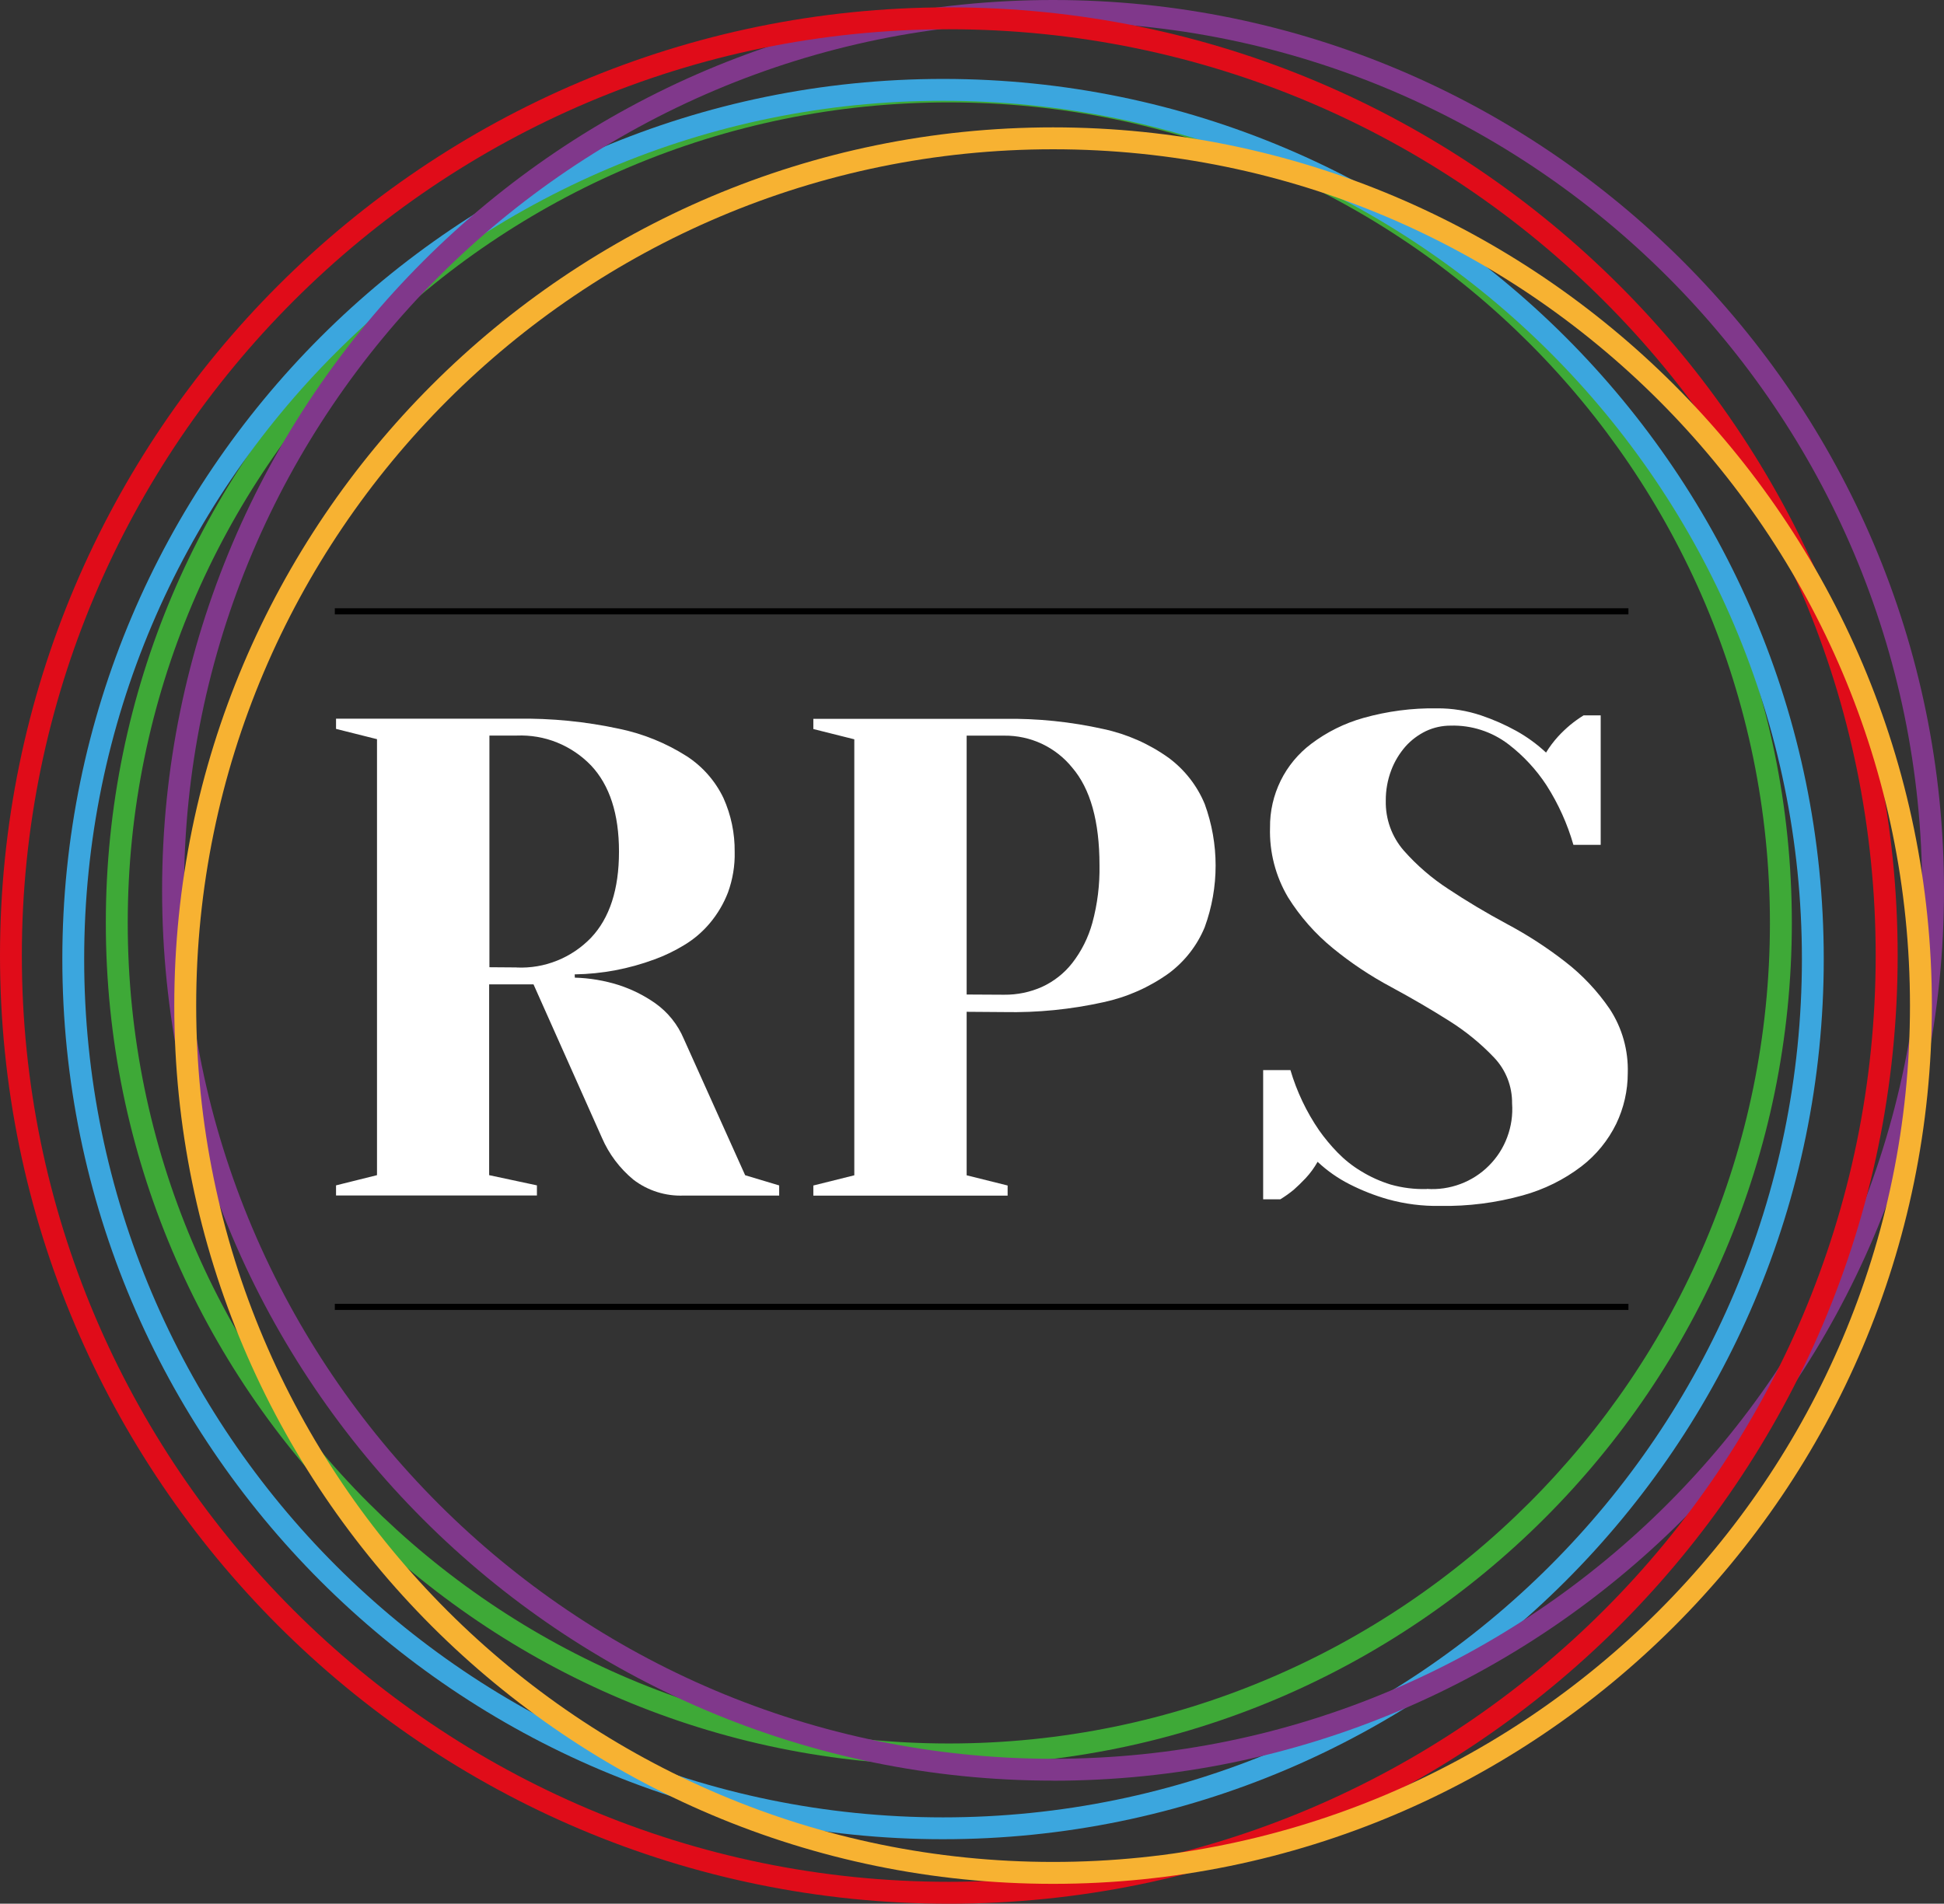
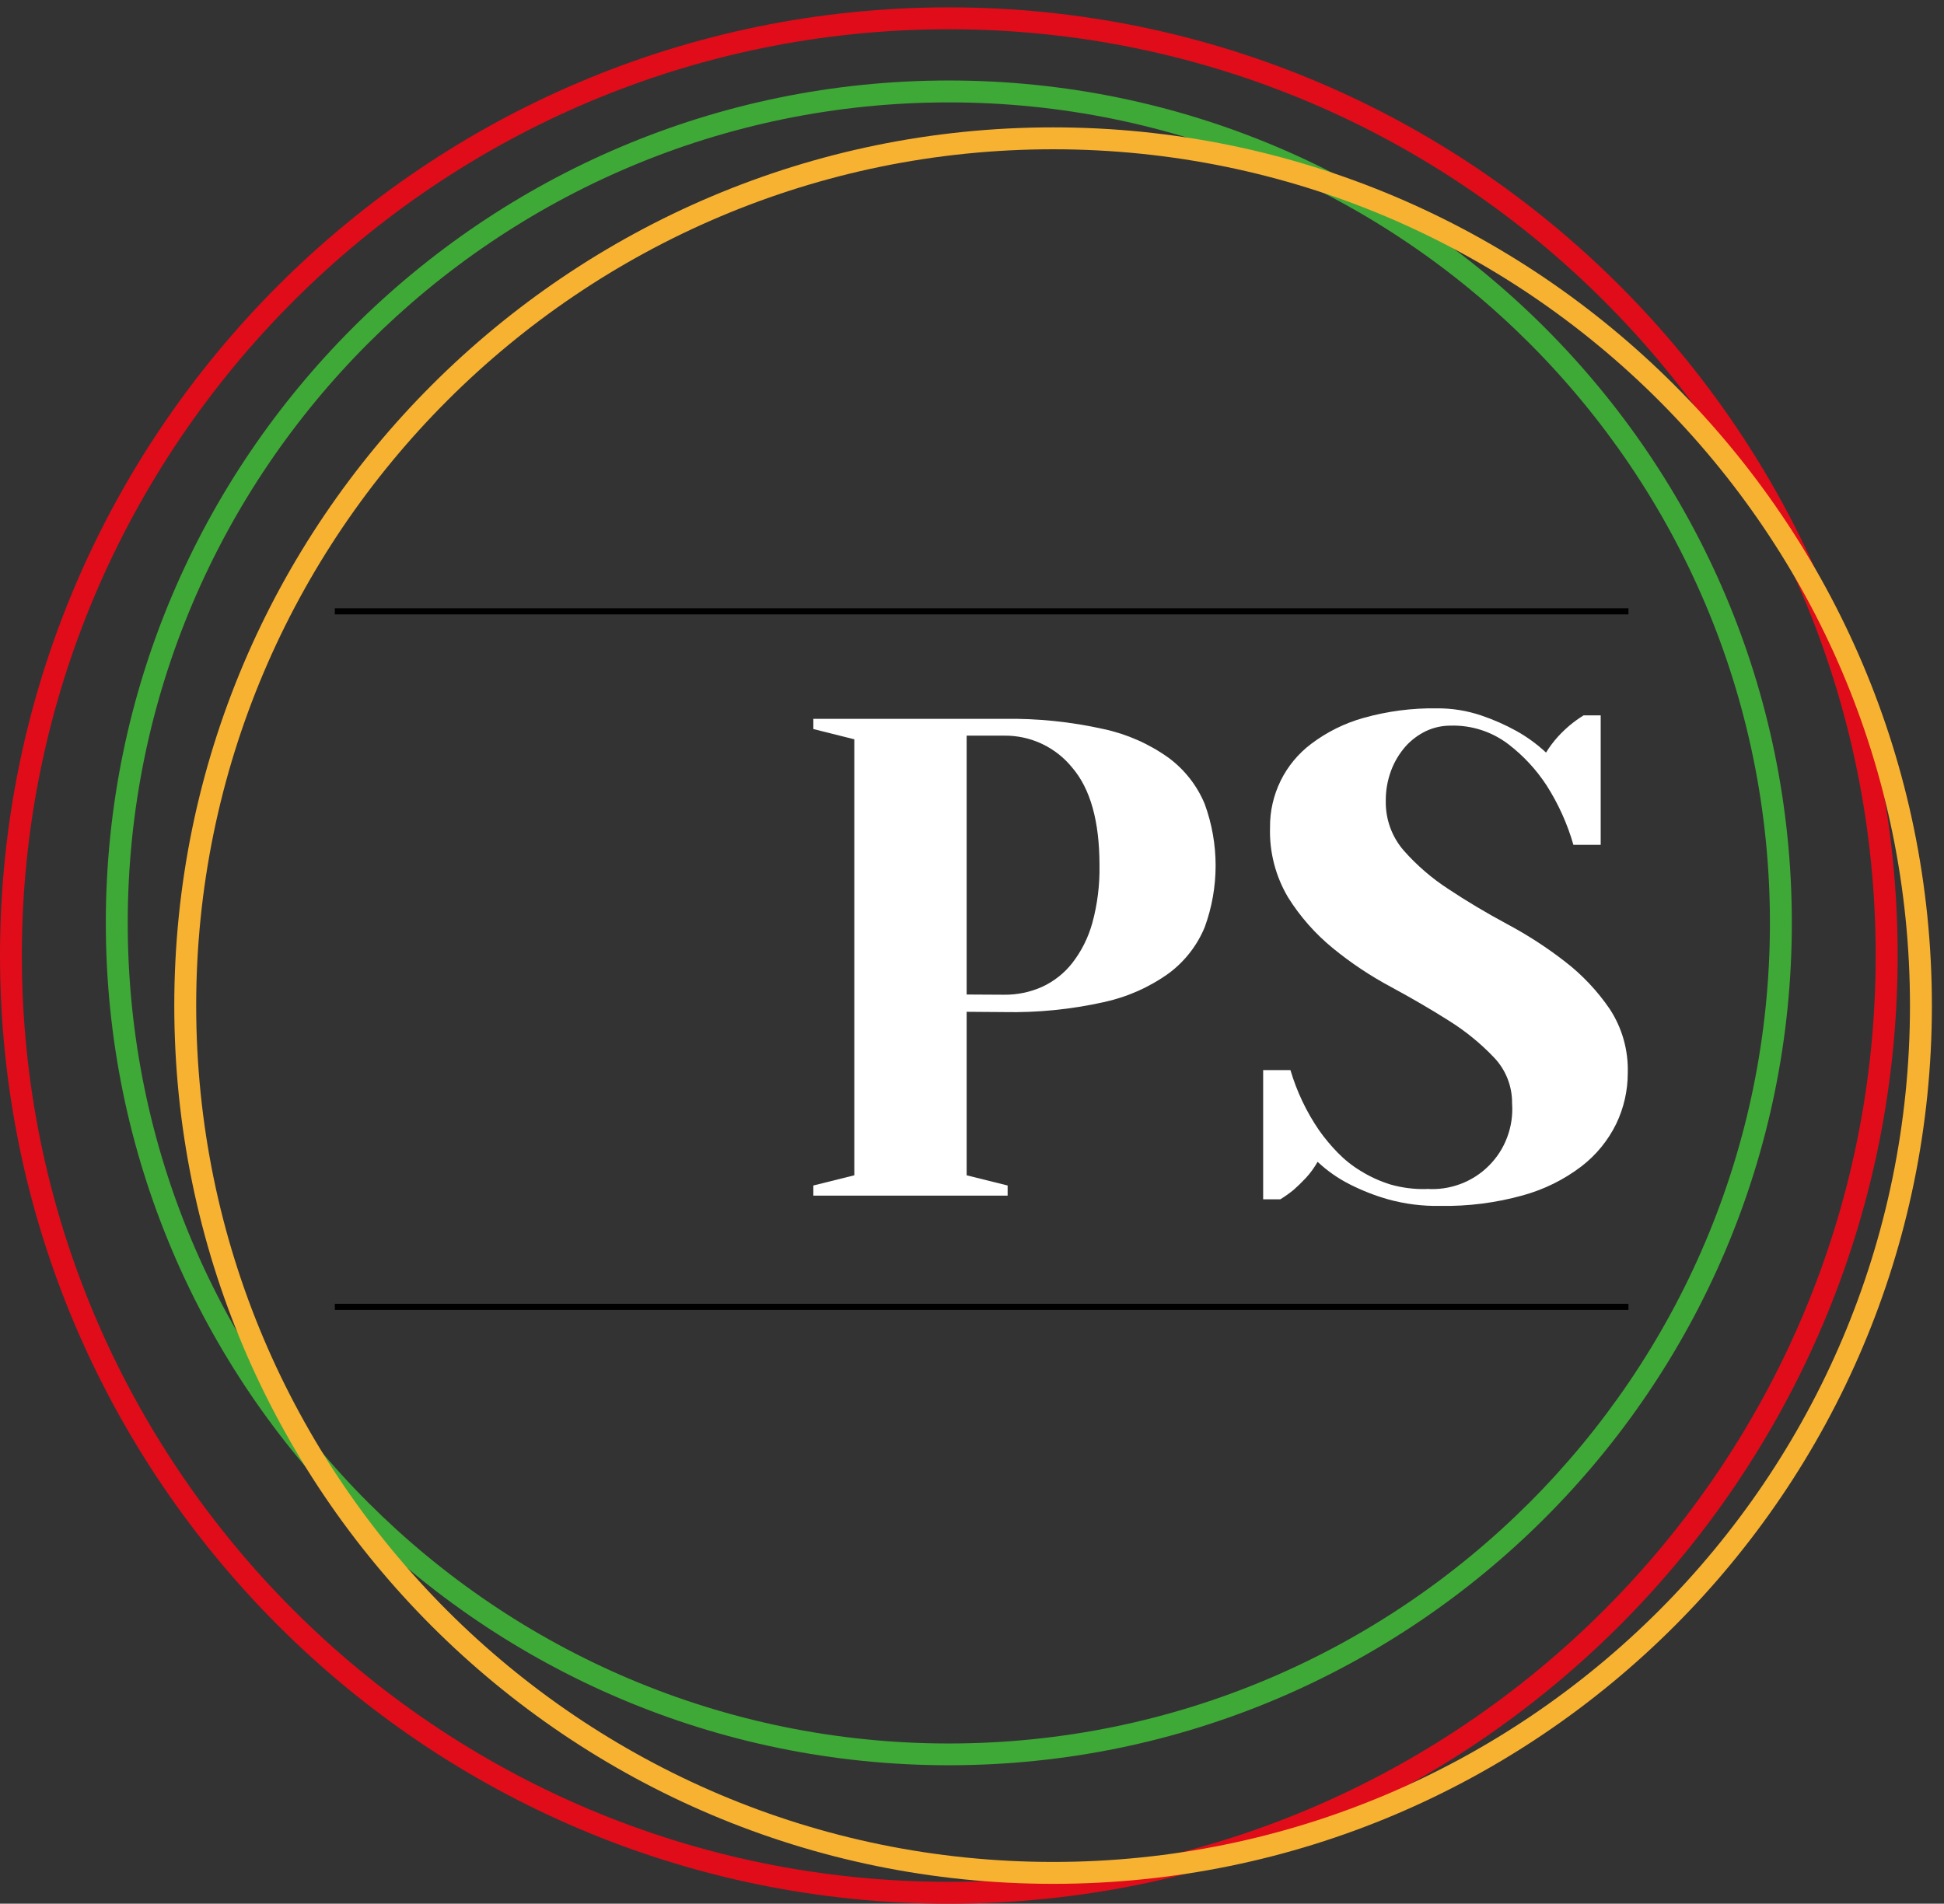
<svg xmlns="http://www.w3.org/2000/svg" id="_Слой_1" data-name="Слой 1" viewBox="0 0 285.67 279.8">
  <rect x="0" y="0" width="285.67" height="279.8" fill="#333333" stroke="none" />
  <defs>
    <style> .cls-1 { fill: #e00c19; } .cls-2 { fill: #3ba6de; } .cls-3 { fill: #3ea937; } .cls-4 { fill: #f7b232; } .cls-5 { fill: #80388b; } </style>
  </defs>
  <path class="cls-3" d="M139.43,259.45c-68.31,0-123.88-55.54-123.88-123.81S71.12,11.83,139.43,11.83s123.88,55.54,123.88,123.81-55.57,123.81-123.88,123.81ZM139.43,15.05c-66.53,0-120.66,54.1-120.66,120.6s54.13,120.6,120.66,120.6,120.66-54.1,120.66-120.6S205.96,15.05,139.43,15.05Z" />
-   <path class="cls-2" d="M138.58,270.32c-71.36,0-129.42-58.03-129.42-129.36S67.22,11.6,138.58,11.6s129.42,58.03,129.42,129.36-58.06,129.36-129.42,129.36ZM138.58,14.81c-69.59,0-126.21,56.59-126.21,126.15s56.62,126.15,126.21,126.15,126.21-56.59,126.21-126.15S208.17,14.81,138.58,14.81Z" />
-   <path class="cls-5" d="M154.75,261.71c-72.19,0-130.93-58.7-130.93-130.86S82.56,0,154.75,0s130.92,58.7,130.92,130.86-58.73,130.86-130.92,130.86ZM154.75,3.21C84.33,3.21,27.04,60.47,27.04,130.86s57.29,127.64,127.71,127.64,127.71-57.26,127.71-127.64S225.17,3.21,154.75,3.21Z" />
  <path class="cls-1" d="M139.43,279.8C62.55,279.8,0,217.28,0,140.44S62.55,1.08,139.43,1.08s139.43,62.52,139.43,139.36-62.55,139.36-139.43,139.36ZM139.43,4.3C64.32,4.3,3.21,65.37,3.21,140.44s61.1,136.14,136.21,136.14,136.21-61.07,136.21-136.14S214.53,4.3,139.43,4.3Z" />
  <path class="cls-4" d="M154.75,276.88c-71.21,0-129.14-57.9-129.14-129.08S83.54,18.72,154.75,18.72s129.14,57.9,129.14,129.08-57.93,129.08-129.14,129.08ZM154.75,21.94c-69.43,0-125.92,56.46-125.92,125.86s56.49,125.86,125.92,125.86,125.92-56.46,125.92-125.86S224.18,21.94,154.75,21.94Z" />
-   <path style="fill:#ffffff;" d="M84.45,143.69c2.21.06,4.4.43,6.51,1.1,1.89.62,3.68,1.51,5.31,2.65,1.87,1.32,3.33,3.14,4.22,5.26l9.01,20.03,5,1.5v1.49h-14.02c-2.67.11-5.3-.72-7.42-2.35-2-1.66-3.58-3.76-4.61-6.15l-10.05-22.54h-6.52v28.04l7.02,1.5v1.49h-29.52v-1.49l6.02-1.5v-64.08l-6.02-1.51v-1.5h26.54c5.09-.08,10.16.42,15.14,1.5,3.49.73,6.82,2.09,9.83,4,2.34,1.51,4.22,3.65,5.42,6.16,1.12,2.49,1.68,5.19,1.65,7.91.05,2.03-.29,4.05-.98,5.96-.63,1.64-1.53,3.16-2.65,4.5-1.08,1.29-2.36,2.39-3.8,3.25-1.38.84-2.84,1.55-4.36,2.1-3.75,1.39-7.71,2.14-11.72,2.2l.02.46ZM75.93,142.2c2.03.09,4.05-.25,5.93-1.01,1.88-.75,3.58-1.9,4.99-3.36,2.74-2.9,4.11-7.12,4.11-12.66s-1.37-9.76-4.11-12.67c-1.41-1.46-3.11-2.61-4.99-3.37-1.88-.76-3.9-1.1-5.93-1.02h-4.01v34.05l4.01.03Z" />
  <path style="fill:#ffffff;" d="M142.05,148.71v24.03l6.02,1.5v1.49h-28.55v-1.49l6.02-1.5v-64.08l-6.02-1.51v-1.5h28.05c4.9-.07,9.79.43,14.58,1.5,3.47.74,6.74,2.19,9.62,4.26,2.33,1.74,4.15,4.07,5.26,6.75,2.14,5.85,2.14,12.27,0,18.12-1.11,2.69-2.93,5.02-5.26,6.76-2.88,2.07-6.16,3.52-9.62,4.26-4.78,1.06-9.68,1.55-14.58,1.45l-5.51-.04ZM147.56,146.2c1.92.02,3.81-.37,5.56-1.15,1.74-.8,3.27-2,4.45-3.51,1.36-1.75,2.36-3.76,2.95-5.9.75-2.76,1.1-5.61,1.05-8.46,0-6.47-1.34-11.25-4.01-14.36-1.2-1.49-2.73-2.68-4.46-3.5-1.73-.81-3.63-1.22-5.54-1.2h-5.51v38.05l5.51.03Z" />
  <path style="fill:#ffffff;" d="M209.67,174.74c1.68.12,3.36-.13,4.94-.72,1.58-.59,3.01-1.51,4.19-2.7,1.19-1.19,2.11-2.62,2.69-4.2.59-1.58.83-3.26.71-4.94.03-2.52-.92-4.94-2.66-6.76-1.95-2.05-4.16-3.85-6.56-5.36-2.62-1.66-5.48-3.33-8.57-5-3.03-1.62-5.9-3.53-8.56-5.71-2.58-2.11-4.8-4.63-6.57-7.46-1.84-3.1-2.76-6.66-2.65-10.26-.03-2.38.51-4.74,1.56-6.88,1.05-2.14,2.6-4,4.5-5.43,2.29-1.73,4.89-3.02,7.66-3.8,3.52-.99,7.16-1.47,10.81-1.41,2.22-.02,4.42.34,6.52,1.05,1.77.6,3.48,1.35,5.11,2.25,1.59.88,3.07,1.96,4.4,3.2.51-.84,1.1-1.62,1.76-2.35.56-.61,1.16-1.18,1.79-1.71.62-.51,1.28-.98,1.97-1.41h2.51v19.03h-4.01c-.88-3.08-2.21-6.02-3.93-8.72-1.51-2.32-3.41-4.37-5.6-6.05-2.44-1.87-5.45-2.84-8.52-2.75-1.25,0-2.48.27-3.61.8-1.14.55-2.17,1.32-3.01,2.26-.9,1.03-1.62,2.22-2.1,3.5-.54,1.43-.81,2.94-.8,4.46-.06,2.7.88,5.32,2.65,7.35,1.92,2.17,4.13,4.08,6.57,5.66,2.62,1.74,5.47,3.45,8.56,5.11,3.01,1.6,5.88,3.46,8.57,5.55,2.54,1.96,4.75,4.31,6.56,6.96,1.83,2.79,2.75,6.08,2.65,9.42,0,2.58-.58,5.13-1.7,7.46-1.2,2.45-2.95,4.59-5.11,6.25-2.57,1.96-5.49,3.4-8.61,4.26-3.95,1.1-8.03,1.62-12.13,1.55-2.61.05-5.21-.28-7.72-.98-1.93-.55-3.81-1.29-5.6-2.2-1.72-.87-3.3-1.98-4.71-3.3-.49.87-1.08,1.68-1.76,2.41-.63.67-1.22,1.23-1.75,1.7-.62.51-1.28.98-1.97,1.4h-2.52v-18.99h4.01c.93,3.15,2.35,6.14,4.21,8.85.81,1.15,1.72,2.24,2.7,3.25,1.03,1.06,2.19,1.99,3.46,2.75,1.36.84,2.83,1.5,4.35,1.97,1.73.49,3.51.71,5.31.66h0Z" />
  <rect x="49.2" y="89.4" width="190.1" height=".9" />
  <rect x="49.2" y="191.63" width="190.1" height=".9" />
</svg>